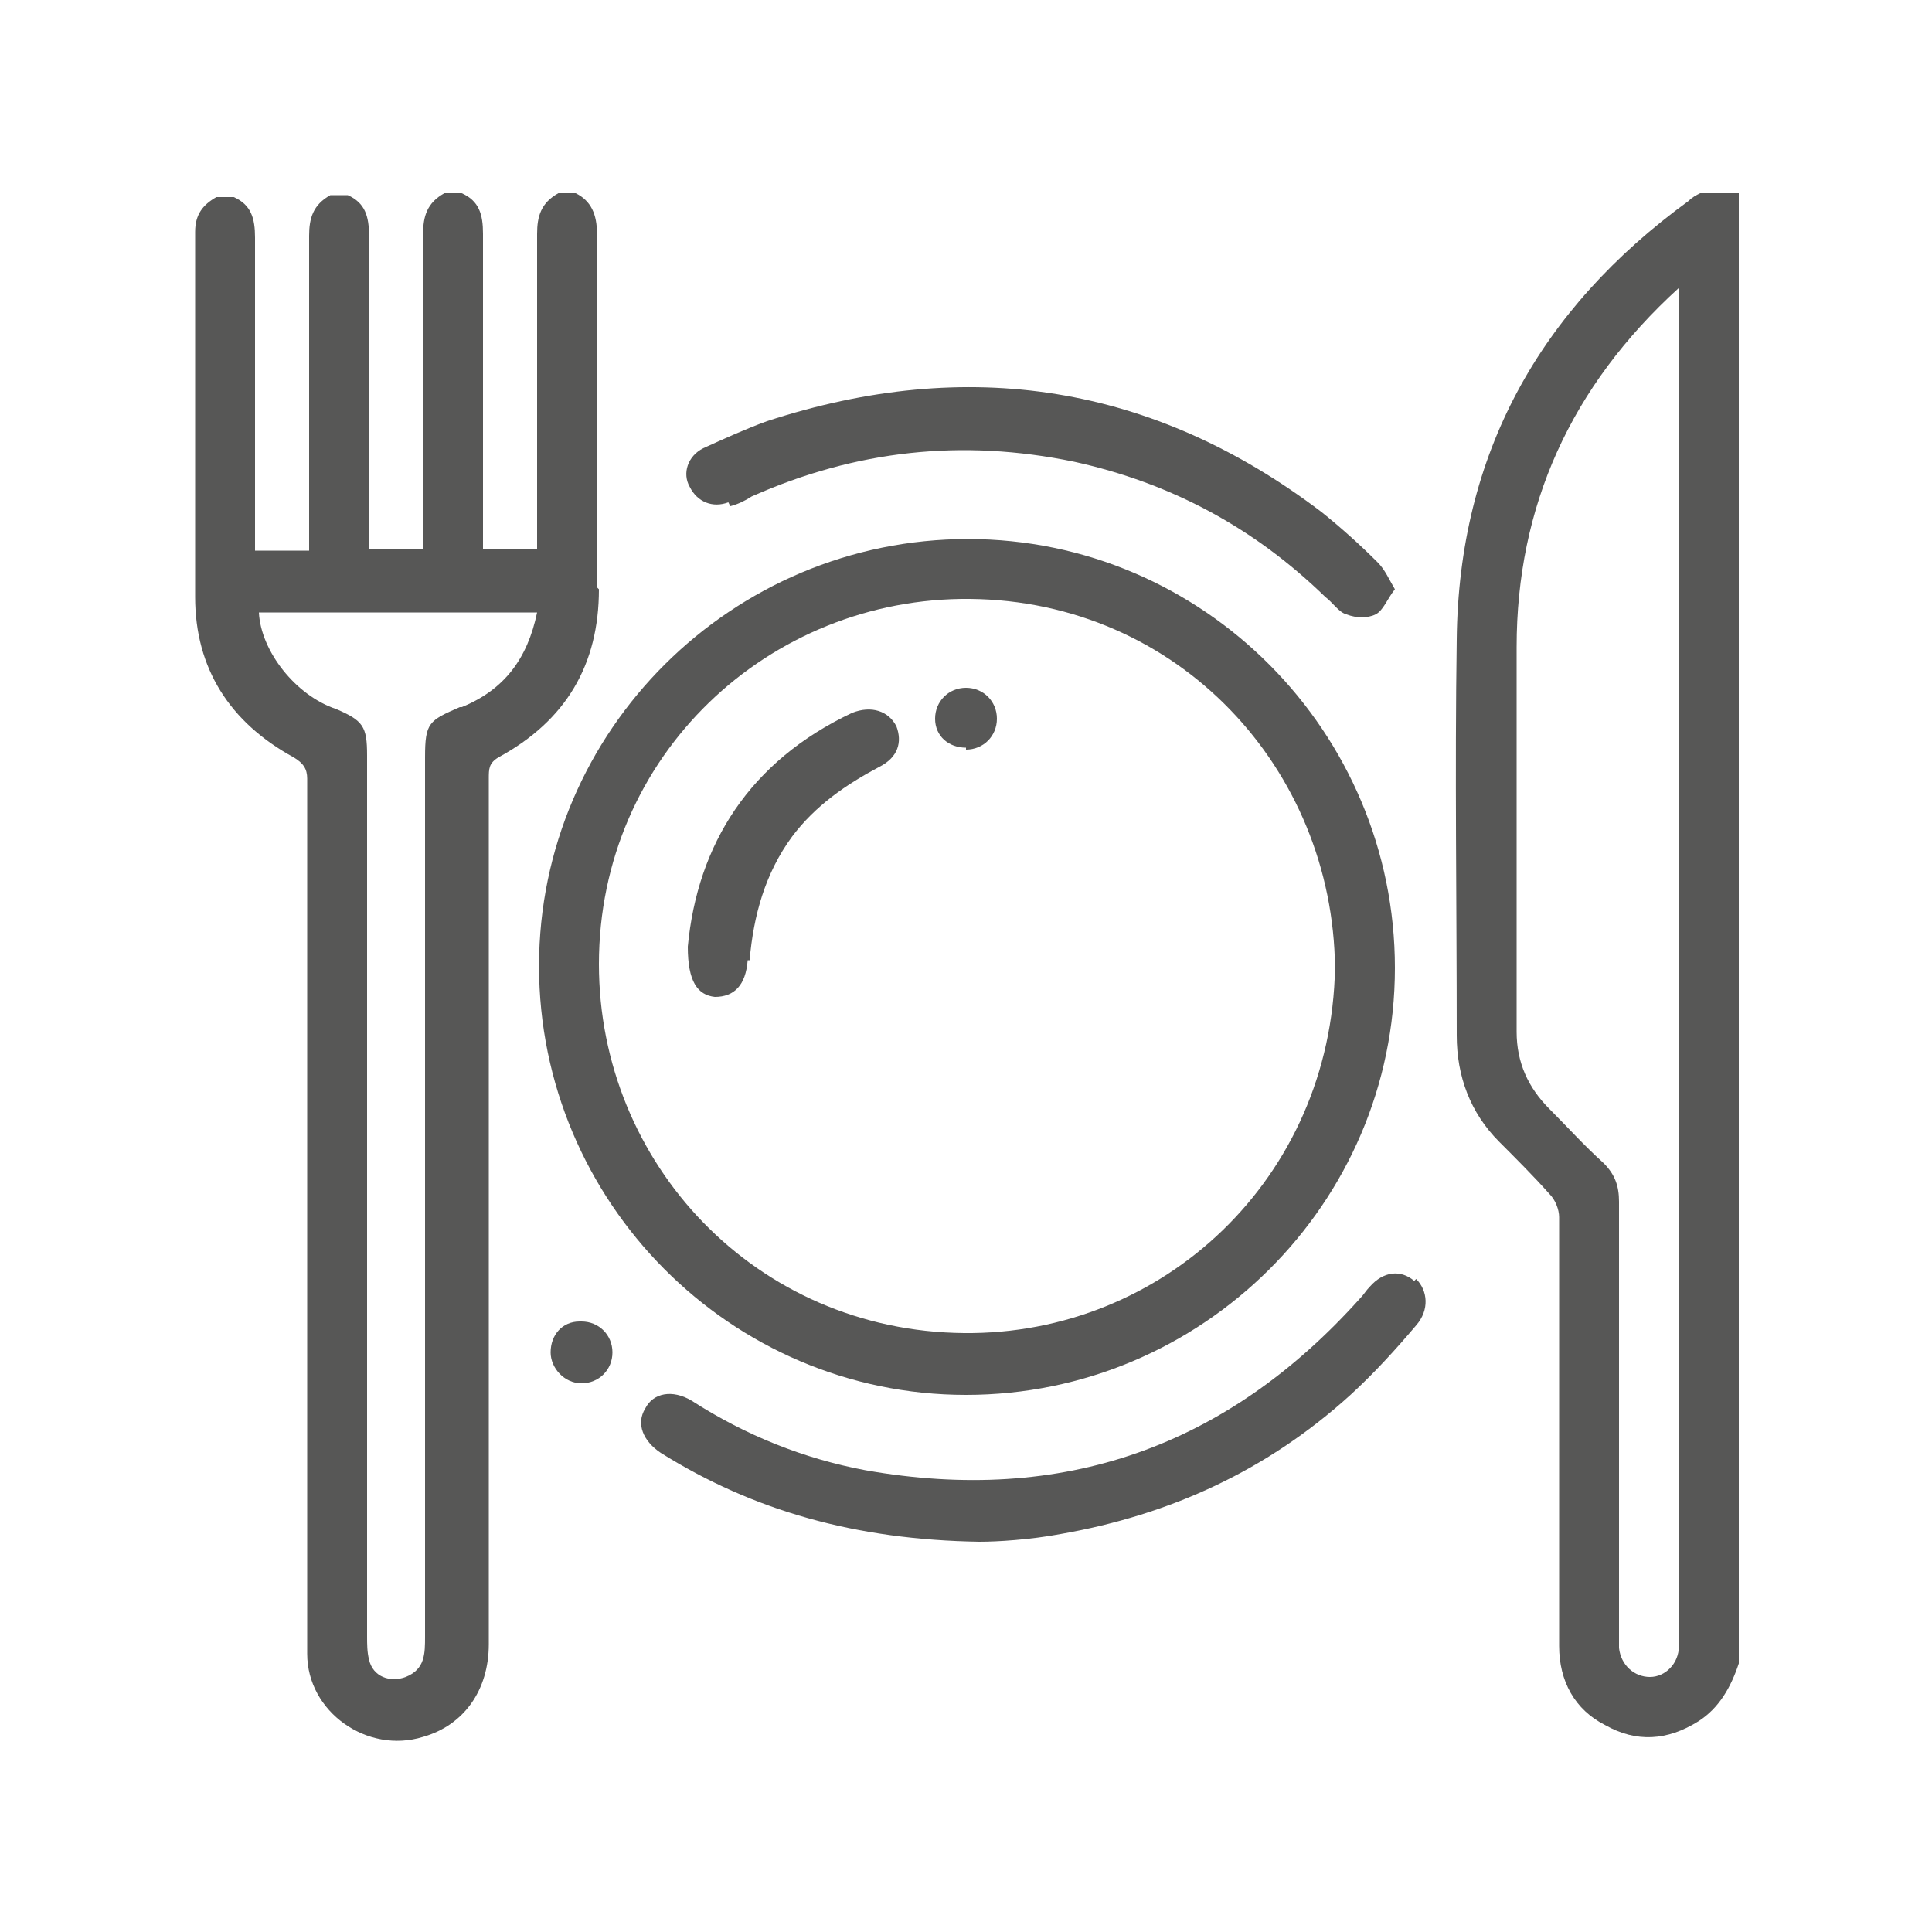
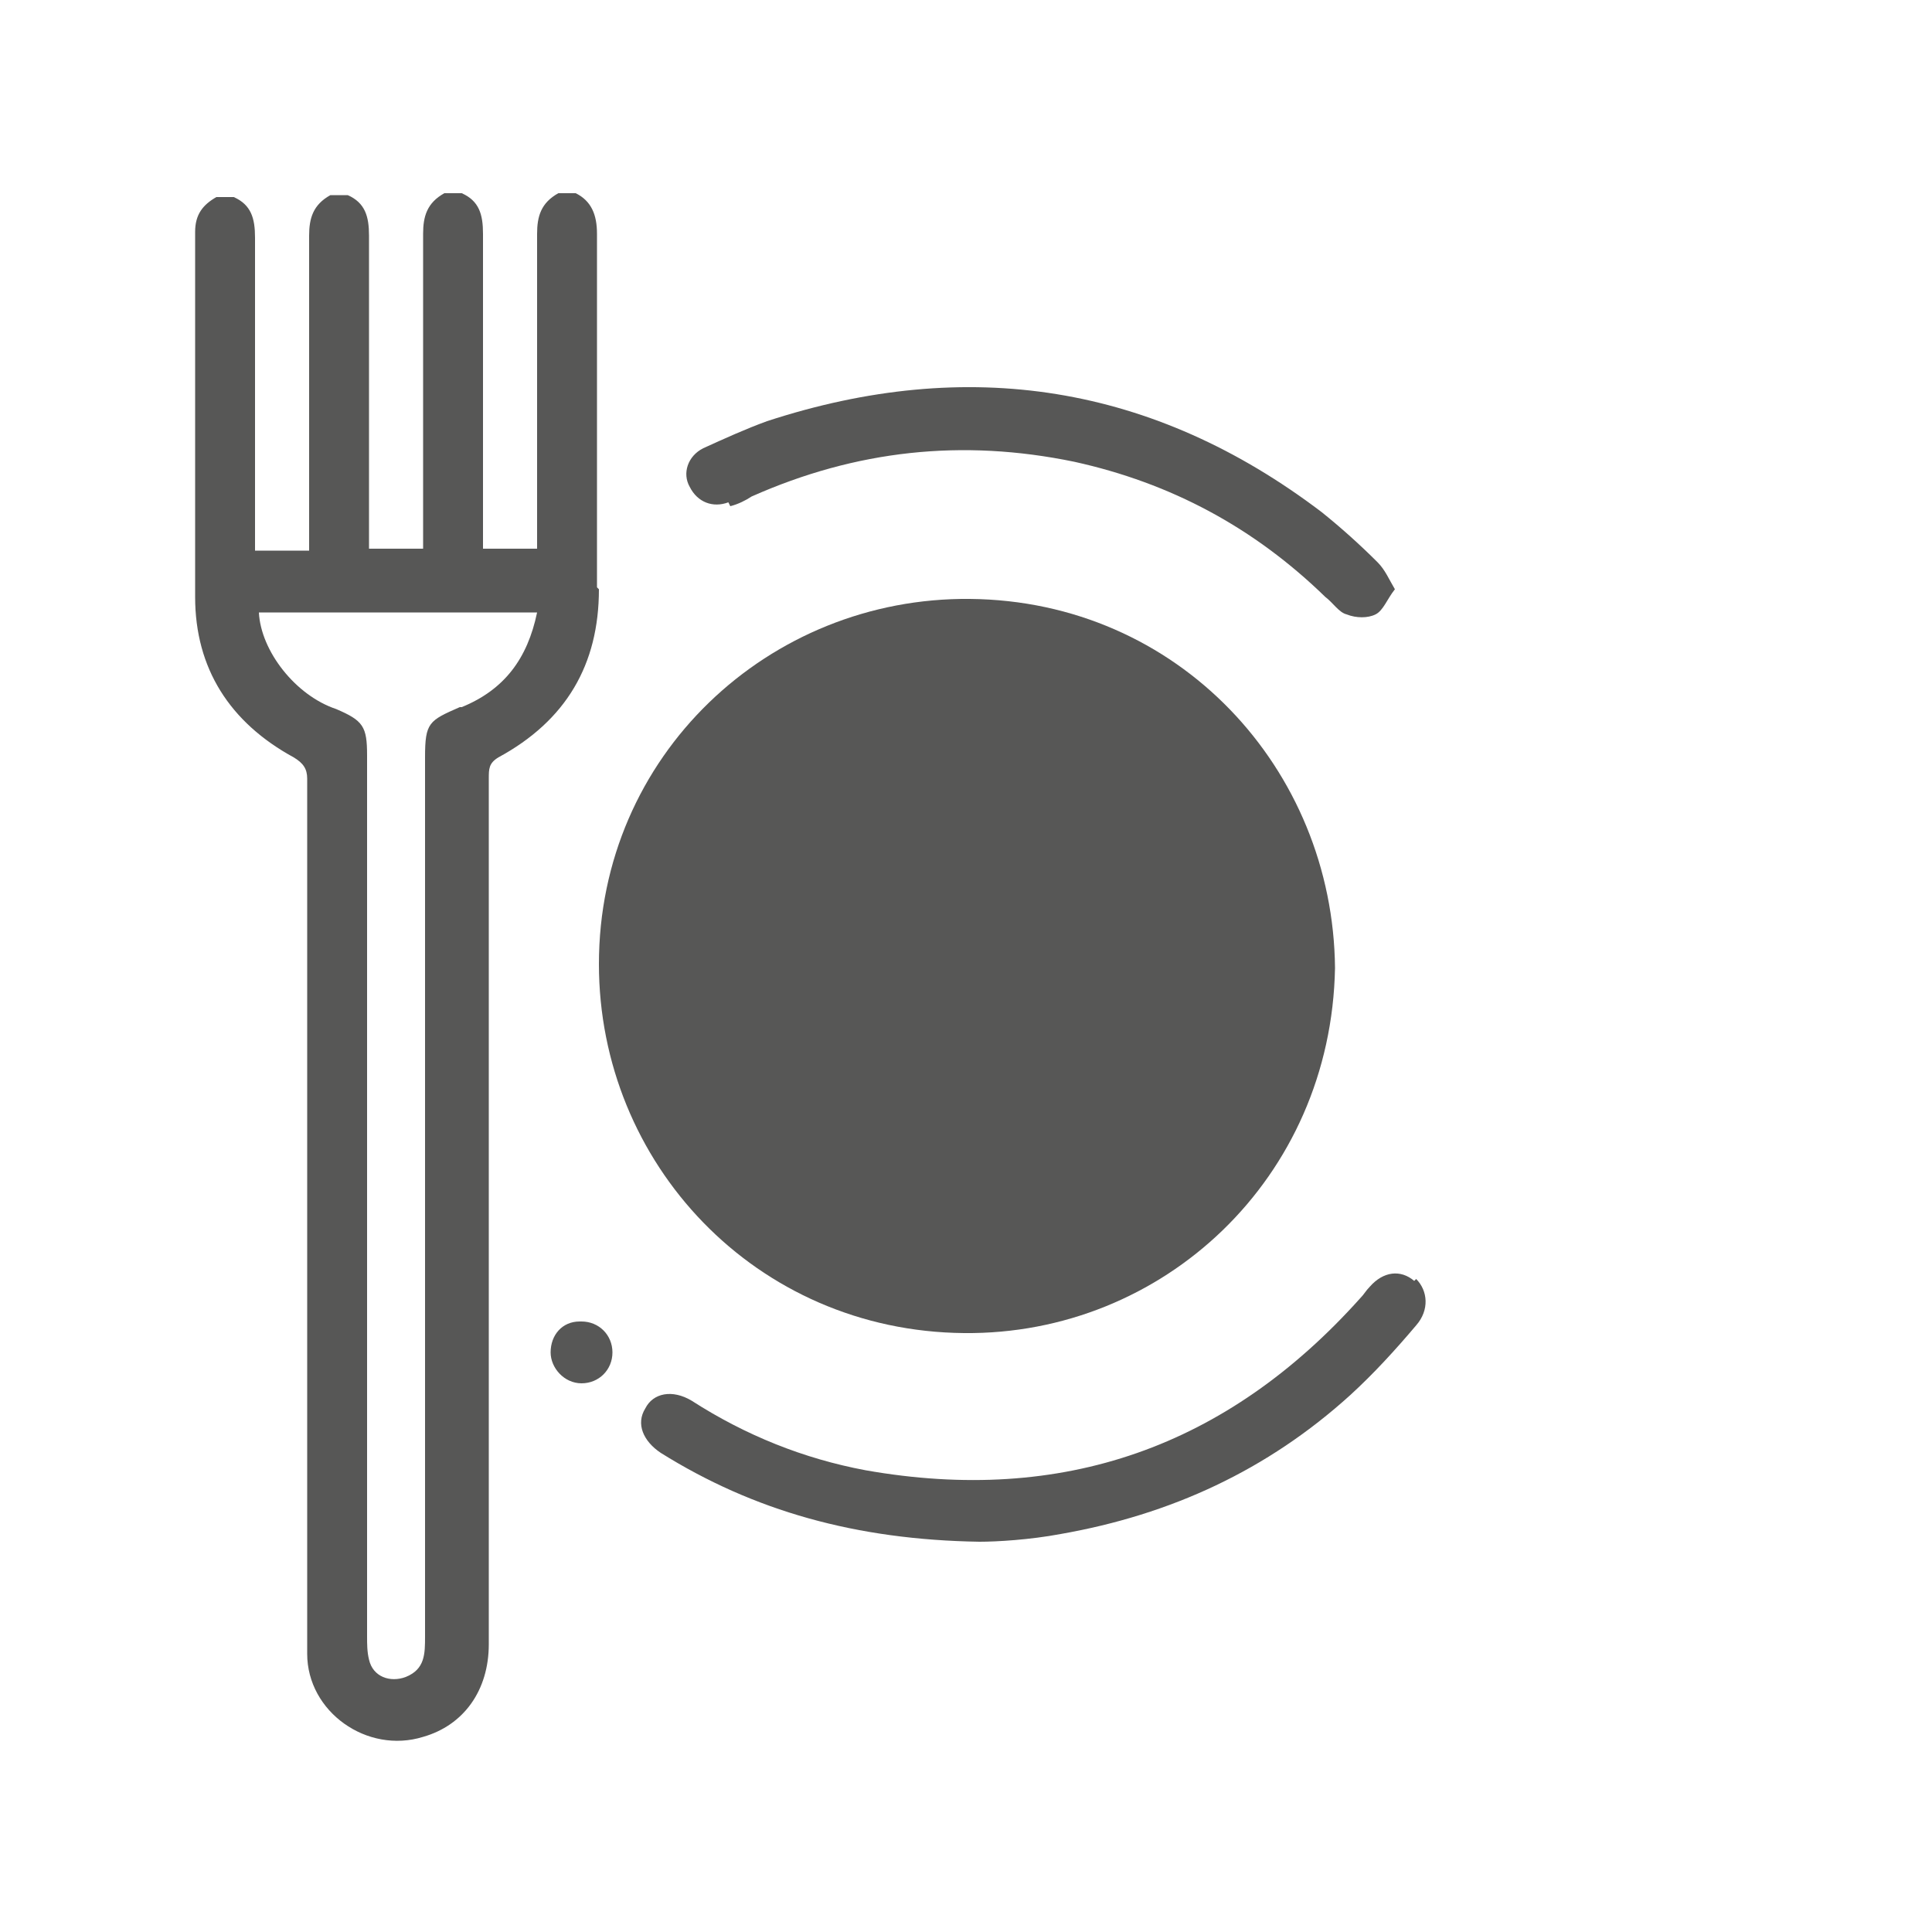
<svg xmlns="http://www.w3.org/2000/svg" version="1.1" viewBox="0 0 100 100">
  <defs>
    <style>
      .cls-1 {
        fill: #575756;
      }
    </style>
  </defs>
  <g>
    <g id="Warstwa_4">
      <g>
        <path class="cls-1" d="M30.9,30.4c0-6.1,0-12.2,0-18.3,0-1-.3-1.7-1.1-2.1h-.9c-.9.5-1.1,1.2-1.1,2.1,0,5.1,0,10.2,0,15.4v.9h-2.8v-.8c0-5.2,0-10.3,0-15.5,0-1-.2-1.7-1.1-2.1h-.9c-.9.5-1.1,1.2-1.1,2.1,0,5.1,0,10.3,0,15.4v.9h-2.8c0-.2,0-.5,0-.7,0-5.2,0-10.4,0-15.5,0-1-.2-1.7-1.1-2.1h-.9c-.9.5-1.1,1.2-1.1,2.1,0,5.1,0,10.2,0,15.4,0,.3,0,.6,0,.9h-2.8v-.8c0-5.1,0-10.3,0-15.4,0-1-.2-1.7-1.1-2.1h-.9c-.7.4-1.1.9-1.1,1.8,0,6.3,0,12.6,0,18.9,0,3.7,1.8,6.5,5.1,8.3.5.3.7.6.7,1.1,0,14,0,27.9,0,41.9,0,1.1,0,2.2,0,3.4,0,3,3.1,5.2,6,4.3,2.1-.6,3.4-2.4,3.4-4.8,0-14.9,0-29.9,0-44.8,0-.5,0-.8.5-1.1,3.5-1.9,5.2-4.8,5.2-8.7ZM23.8,36.6c-1.6.7-1.8.8-1.8,2.6,0,15.2,0,30.3,0,45.5,0,.9,0,1.7-1,2.1-.8.3-1.7,0-1.9-.9-.1-.4-.1-.8-.1-1.2,0-15.2,0-30.4,0-45.6,0-1.5-.2-1.8-1.6-2.4-2.1-.7-3.9-3-4-5h14.4c-.5,2.4-1.7,4-3.9,4.9Z" />
-         <path class="cls-1" d="M88,10c-.2.1-.4.2-.6.4-7.7,5.6-11.9,13.1-12,22.7-.1,6.8,0,13.7,0,20.5,0,2.1.7,4,2.2,5.5.9.9,1.8,1.8,2.6,2.7.3.3.5.8.5,1.2,0,7.4,0,14.8,0,22.2,0,1.8.8,3.3,2.4,4.1,1.6.9,3.2.8,4.8-.2,1.1-.7,1.7-1.8,2.1-3V10h-2ZM86.9,15.8c0,23,0,45.9,0,68.9,0,.2,0,.3,0,.5,0,.9-.7,1.6-1.5,1.6-.8,0-1.5-.6-1.6-1.5,0-.3,0-.6,0-.9,0-7.4,0-14.8,0-22.2,0-.8-.2-1.4-.8-2-1-.9-1.9-1.9-2.8-2.8-1.1-1.1-1.7-2.4-1.7-4,0-6.6,0-13.3,0-19.9,0-7.3,2.8-13.5,8.4-18.6,0,.5,0,.7,0,1Z" />
-         <path class="cls-1" d="M50,72.2c12.2,0,22.2-9.9,22.2-22.1,0-12.2-9.9-22.2-22.1-22.2-12.2,0-22.2,9.9-22.2,22.1,0,12.2,9.9,22.2,22.1,22.2ZM50.2,31c10.8.1,18.8,8.8,18.9,19.1-.2,10.9-8.9,19-19.2,18.9-10.8-.1-18.9-8.8-18.9-19.1,0-10.8,8.8-19,19.2-18.9Z" />
+         <path class="cls-1" d="M50,72.2ZM50.2,31c10.8.1,18.8,8.8,18.9,19.1-.2,10.9-8.9,19-19.2,18.9-10.8-.1-18.9-8.8-18.9-19.1,0-10.8,8.8-19,19.2-18.9Z" />
        <path class="cls-1" d="M73.2,66.3c-.7-.6-1.6-.5-2.3.3-.2.2-.3.4-.5.6-6.9,7.7-15.4,10.7-25.6,8.9-3.2-.6-6.2-1.8-9-3.6-1-.6-2-.4-2.4.4-.5.8-.1,1.7.8,2.3,4.8,3,10.1,4.5,16.5,4.6.9,0,2.6-.1,4.2-.4,5.7-1,10.7-3.3,15-7.2,1.2-1.1,2.3-2.3,3.4-3.6.7-.8.6-1.8,0-2.4Z" />
        <path class="cls-1" d="M37.8,26.2c.4-.1.8-.3,1.1-.5,5.4-2.4,10.9-3,16.7-1.8,5,1.1,9.3,3.4,13,7,.4.3.7.8,1.1.9.5.2,1.1.2,1.5,0,.4-.2.6-.8,1-1.3-.3-.5-.5-1-.9-1.4-.9-.9-1.9-1.8-2.9-2.6-8.7-6.6-18.3-8.1-28.7-4.7-1.1.4-2.2.9-3.3,1.4-.8.4-1.1,1.3-.7,2,.4.8,1.2,1.1,2,.8Z" />
        <path class="cls-1" d="M30,68.4c-.9,0-1.5.7-1.5,1.6,0,.8.7,1.6,1.6,1.6.9,0,1.6-.7,1.6-1.6,0-.9-.7-1.6-1.6-1.6Z" />
        <path class="cls-1" d="M38.8,49.7c.2-2.3.8-4.5,2.2-6.4,1.2-1.6,2.8-2.7,4.5-3.6,1-.5,1.2-1.3.9-2.1-.4-.8-1.3-1.1-2.3-.7-5.3,2.5-8,6.8-8.5,12.1,0,1.8.5,2.5,1.4,2.6,1,0,1.6-.6,1.7-1.9Z" />
-         <path class="cls-1" d="M50,38.8c.9,0,1.6-.7,1.6-1.6,0-.9-.7-1.6-1.6-1.6-.9,0-1.6.7-1.6,1.6,0,.9.7,1.5,1.6,1.5Z" />
      </g>
    </g>
  </g>
</svg>